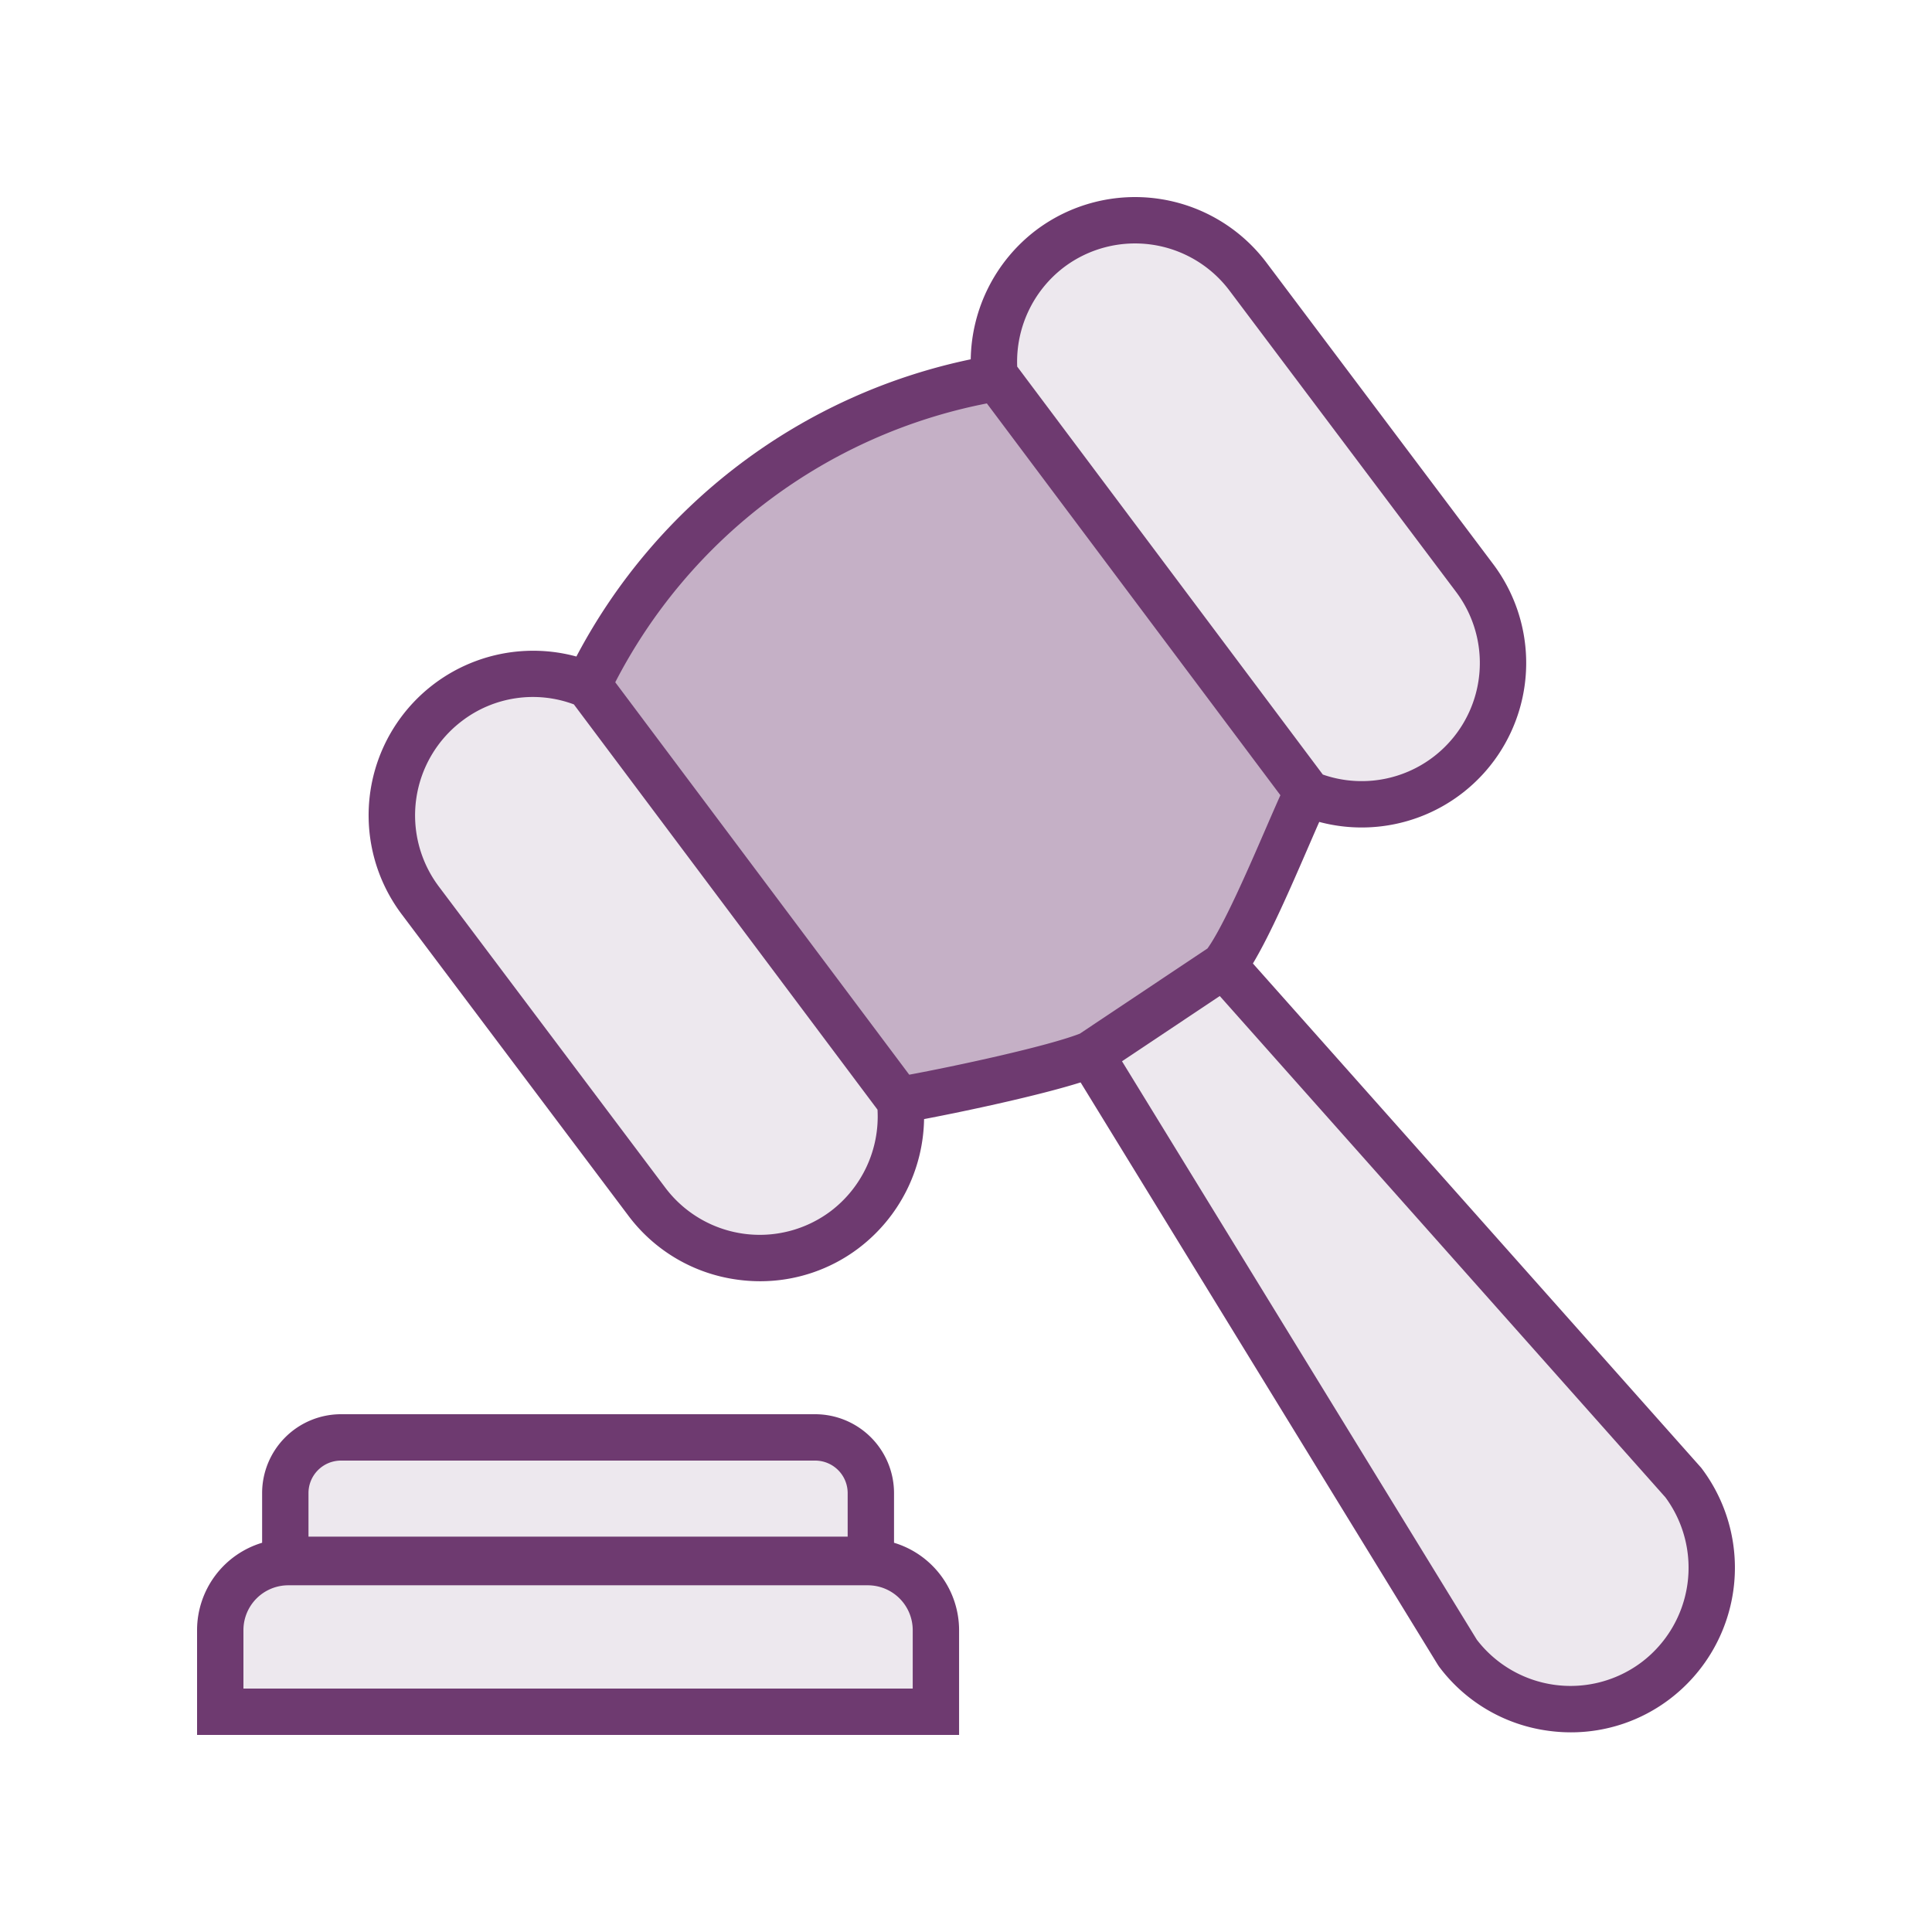
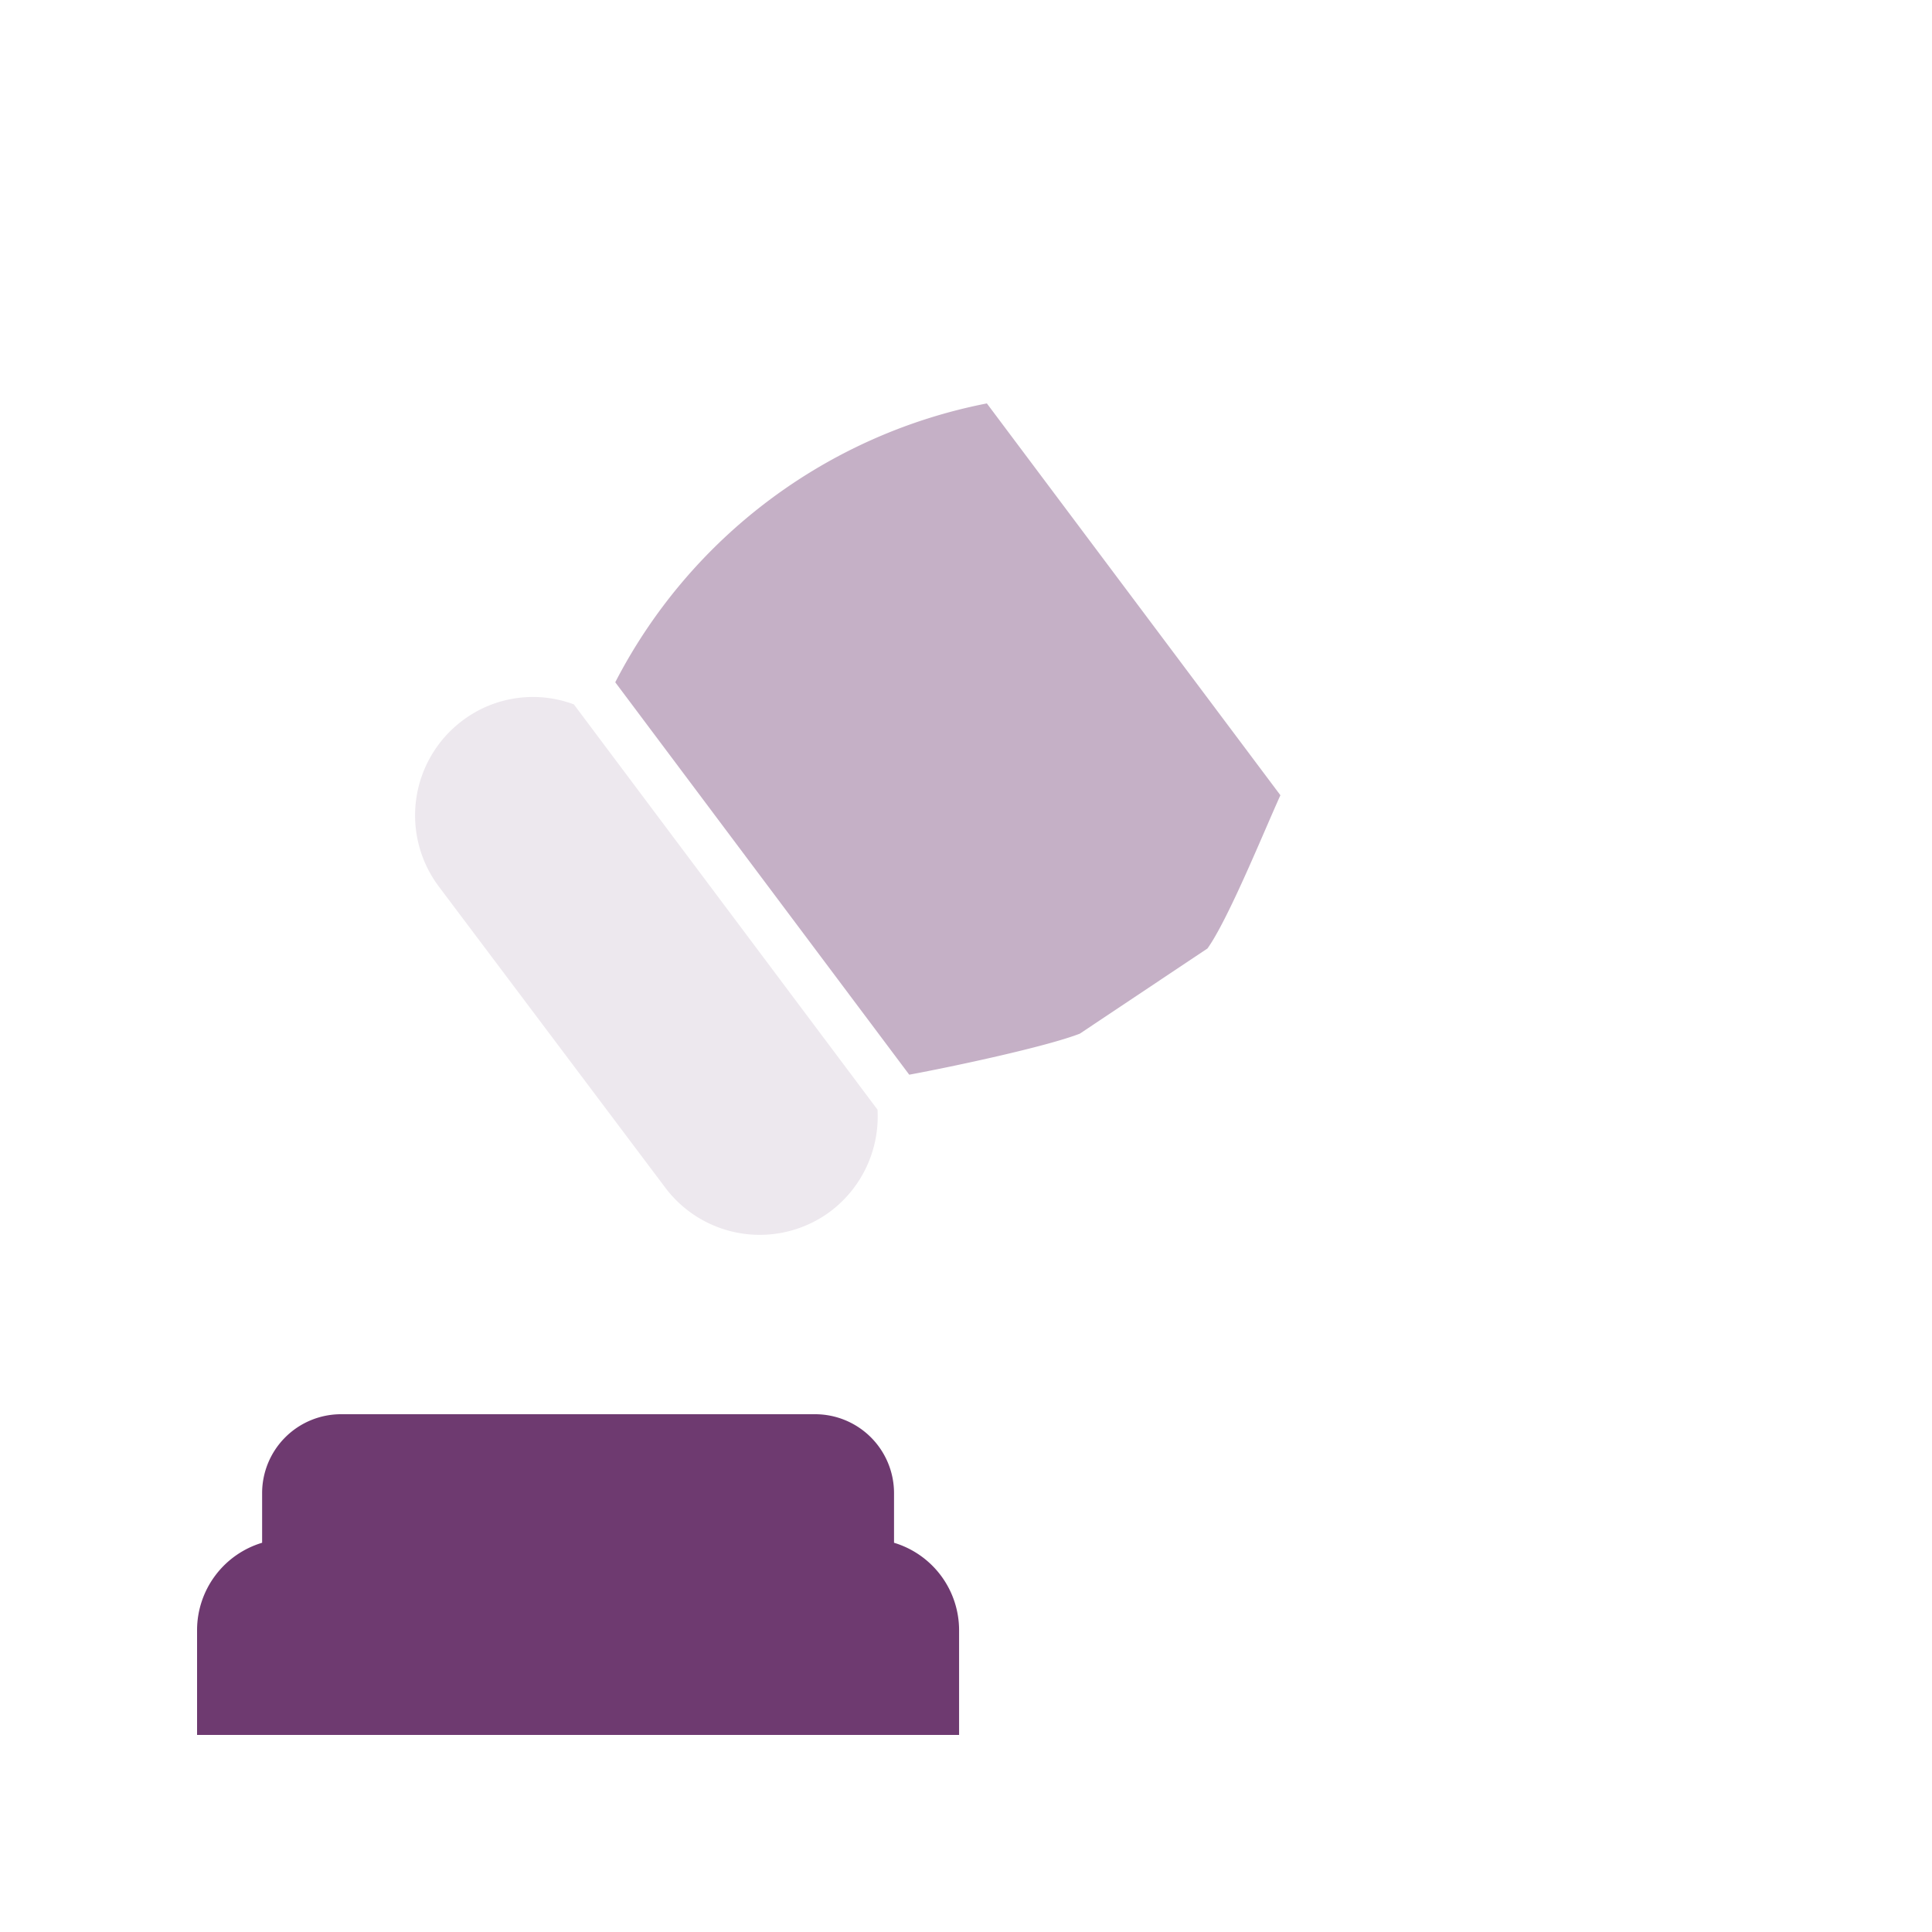
<svg xmlns="http://www.w3.org/2000/svg" viewBox="0 0 500 500">
  <title>icon-addons-mlp</title>
  <g id="icon-addons-mlp">
    <path d="M231.374,399.265v-12.85A20.43,20.43,0,0,0,210.976,366H88.229a20.423,20.423,0,0,0-20.392,20.408v12.855A23.648,23.648,0,0,0,51,421.883V449H248.211V421.891A23.654,23.654,0,0,0,231.374,399.265Z" style="fill:#6e3a70" />
-     <path d="M79.837,386.408A8.409,8.409,0,0,1,88.229,378H210.976a8.416,8.416,0,0,1,8.4,8.415v11.271H79.837Z" style="fill:#ede8ee" />
-     <path d="M236.211,437H63V421.883a11.613,11.613,0,0,1,11.59-11.611H224.613a11.622,11.622,0,0,1,11.6,11.619Z" style="fill:#ede8ee" />
-     <path d="M440.457,380.109l-.148-.2L324.25,249.351c4.581-7.634,9.9-19.906,14.333-30.132,1.025-2.366,1.979-4.569,2.836-6.507A42.577,42.577,0,0,0,386.4,145.946L327.76,67.967a42.575,42.575,0,0,0-59.607-8.411A42.8,42.8,0,0,0,251.225,92.99a149.983,149.983,0,0,0-102.054,76.917,42.589,42.589,0,0,0-45.2,66.721l58.642,77.979a42.283,42.283,0,0,0,28.084,16.549,43.154,43.154,0,0,0,6.036.426,42.179,42.179,0,0,0,25.487-8.561,42.8,42.8,0,0,0,16.929-33.4c10.948-2.082,29.662-6.085,40.51-9.494l92.473,150.757.319.469A42.264,42.264,0,0,0,400.522,447.9a43.1,43.1,0,0,0,6.042.427,42.188,42.188,0,0,0,25.492-8.562A42.685,42.685,0,0,0,440.457,380.109Z" style="fill:#6e3a70" />
-     <path d="M275.376,69.139a30.575,30.575,0,0,1,42.793,6.041l58.643,77.979a30.578,30.578,0,0,1-34.469,47.294L263.251,94.878A30.757,30.757,0,0,1,275.376,69.139Z" style="fill:#ede8ee" />
    <path d="M215,313.438A30.581,30.581,0,0,1,172.2,307.4l-58.642-77.98a30.663,30.663,0,0,1,6.035-42.86,30.253,30.253,0,0,1,28.925-4.263L227.1,287.181A30.762,30.762,0,0,1,215,313.438Z" style="fill:#ede8ee" />
    <path d="M235.311,278.131l-76.084-101.56A137.931,137.931,0,0,1,255.4,104.405l75.965,101.4c-1.1,2.447-2.378,5.387-3.788,8.64-4.382,10.112-10.91,25.174-15.075,31.012l-33.046,22.056C270.873,270.839,247.267,275.909,235.311,278.131Z" style="fill:#c5b0c6" />
-     <path d="M424.833,430.182a30.577,30.577,0,0,1-42.63-5.826l-91.829-149.7,25.3-16.886L431.006,387.511A30.666,30.666,0,0,1,424.833,430.182Z" style="fill:#ede8ee" />
  </g>
</svg>